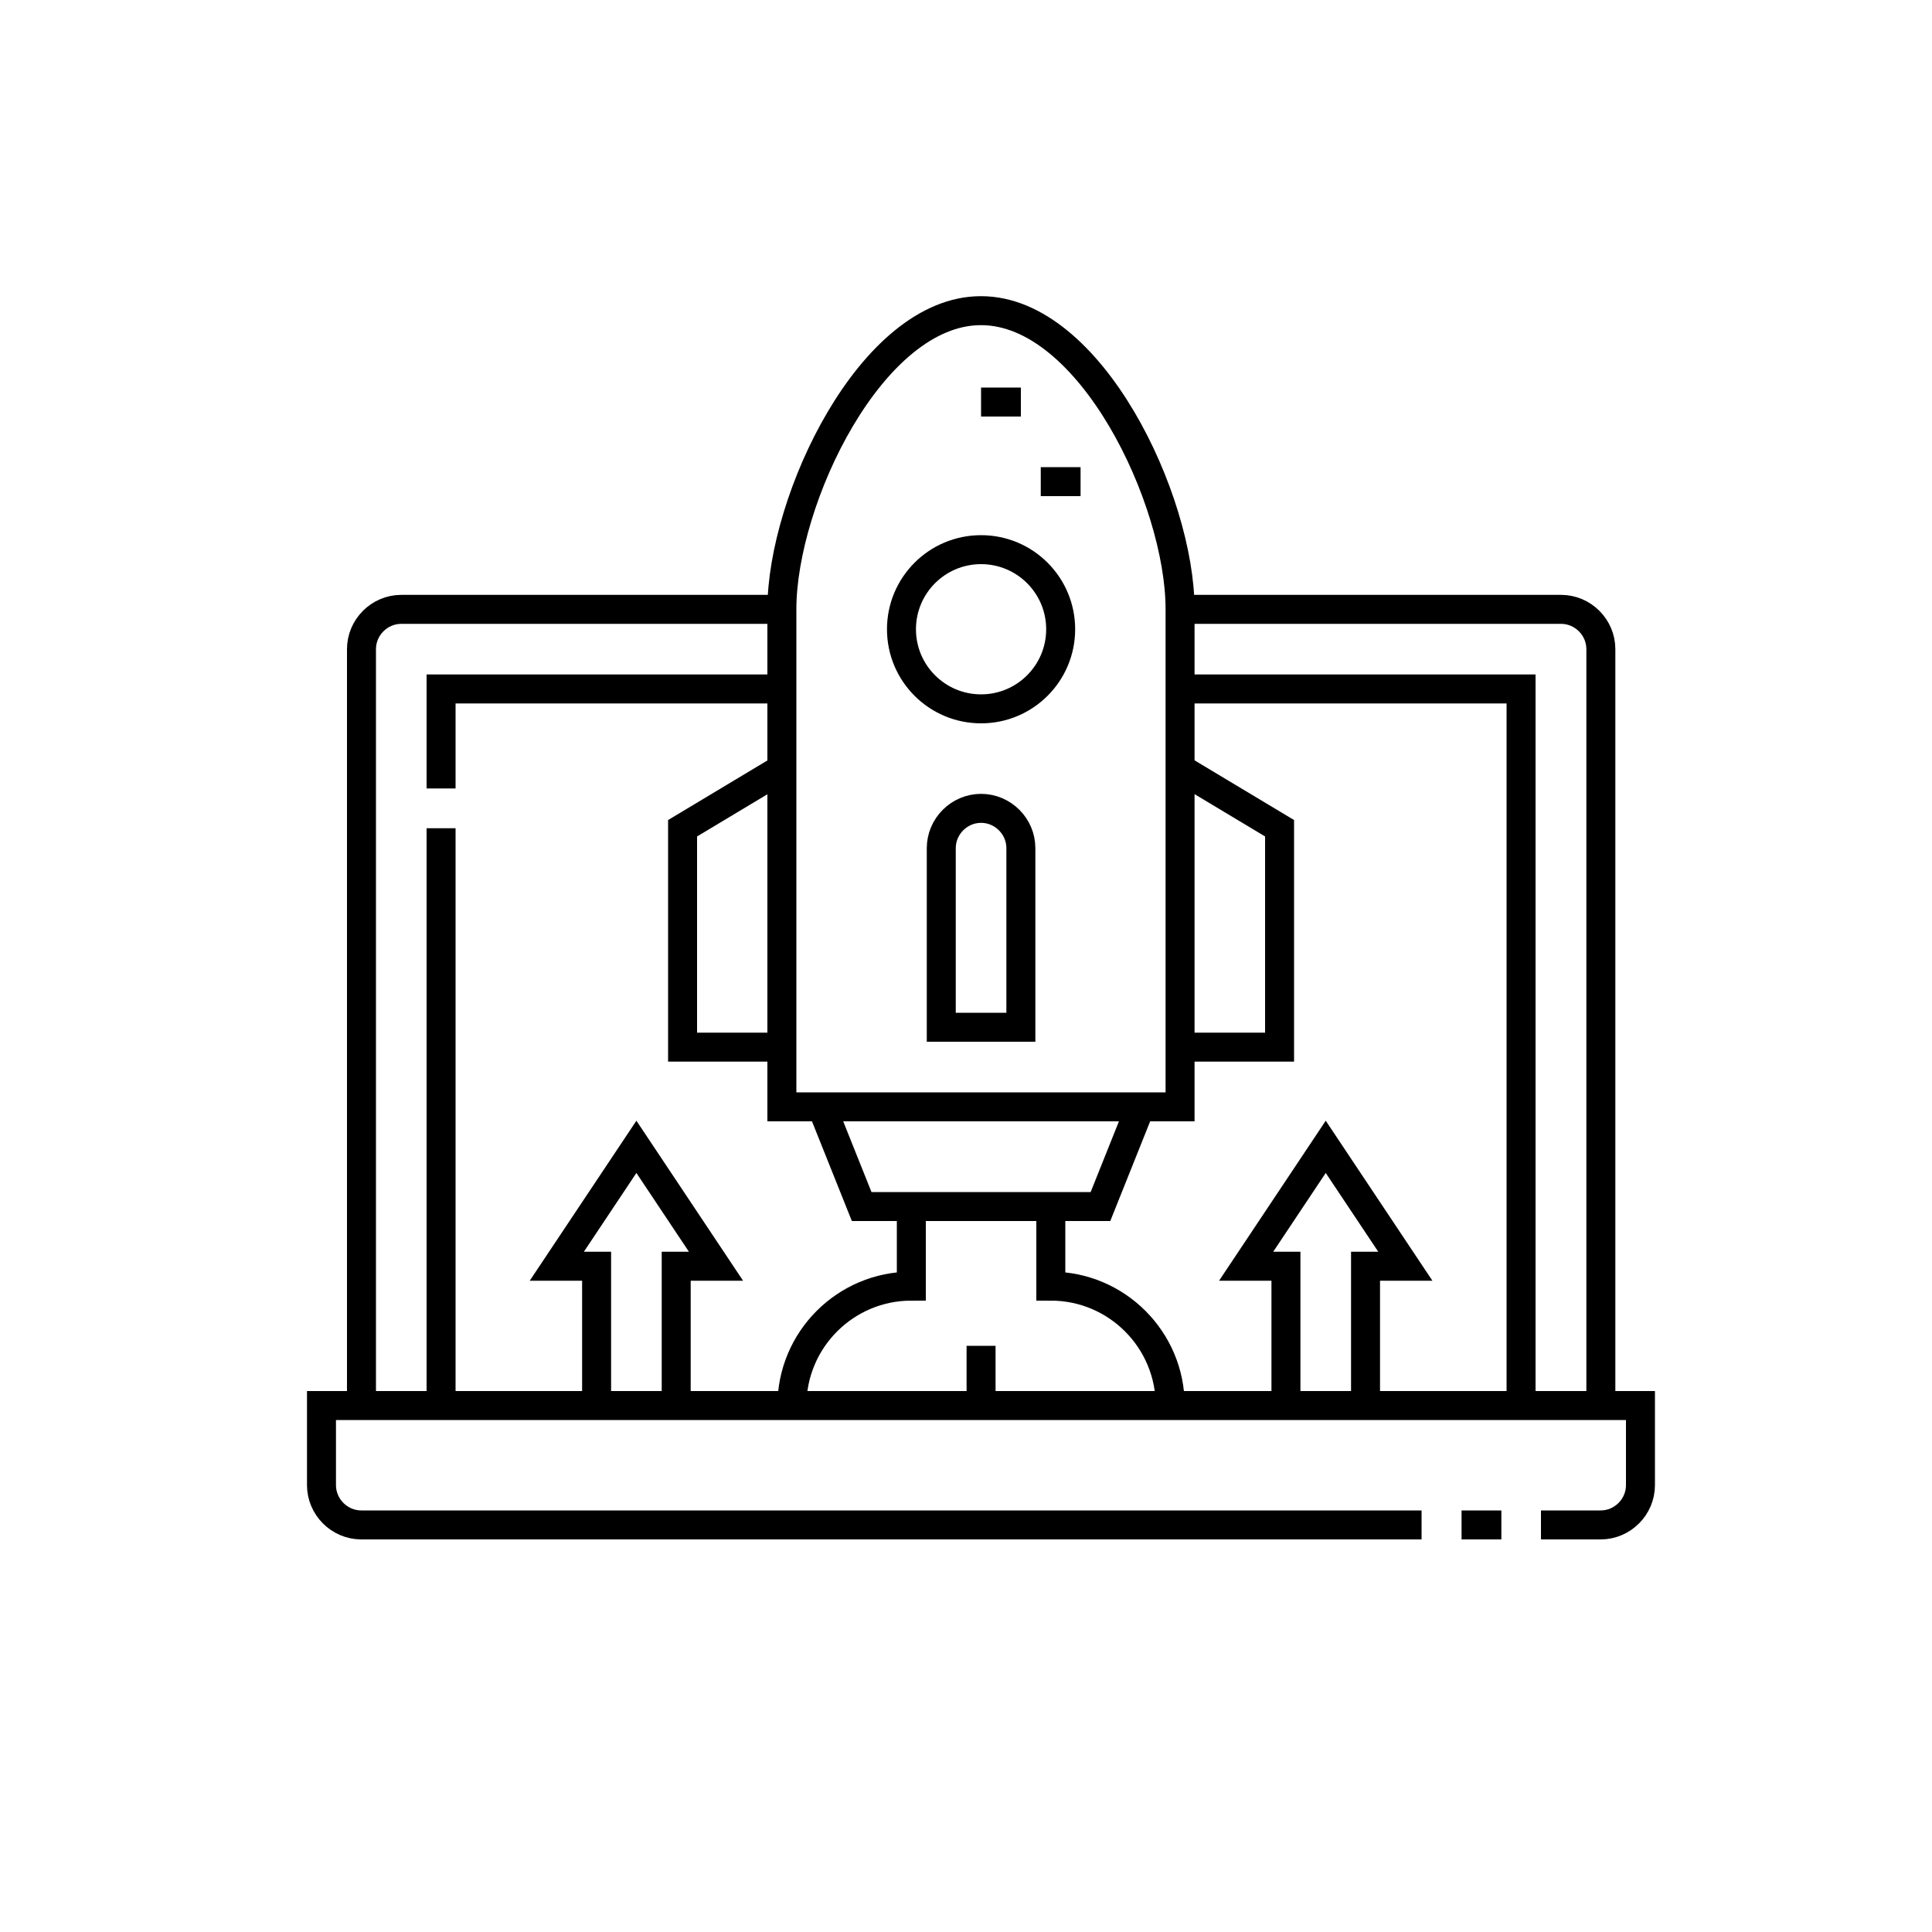
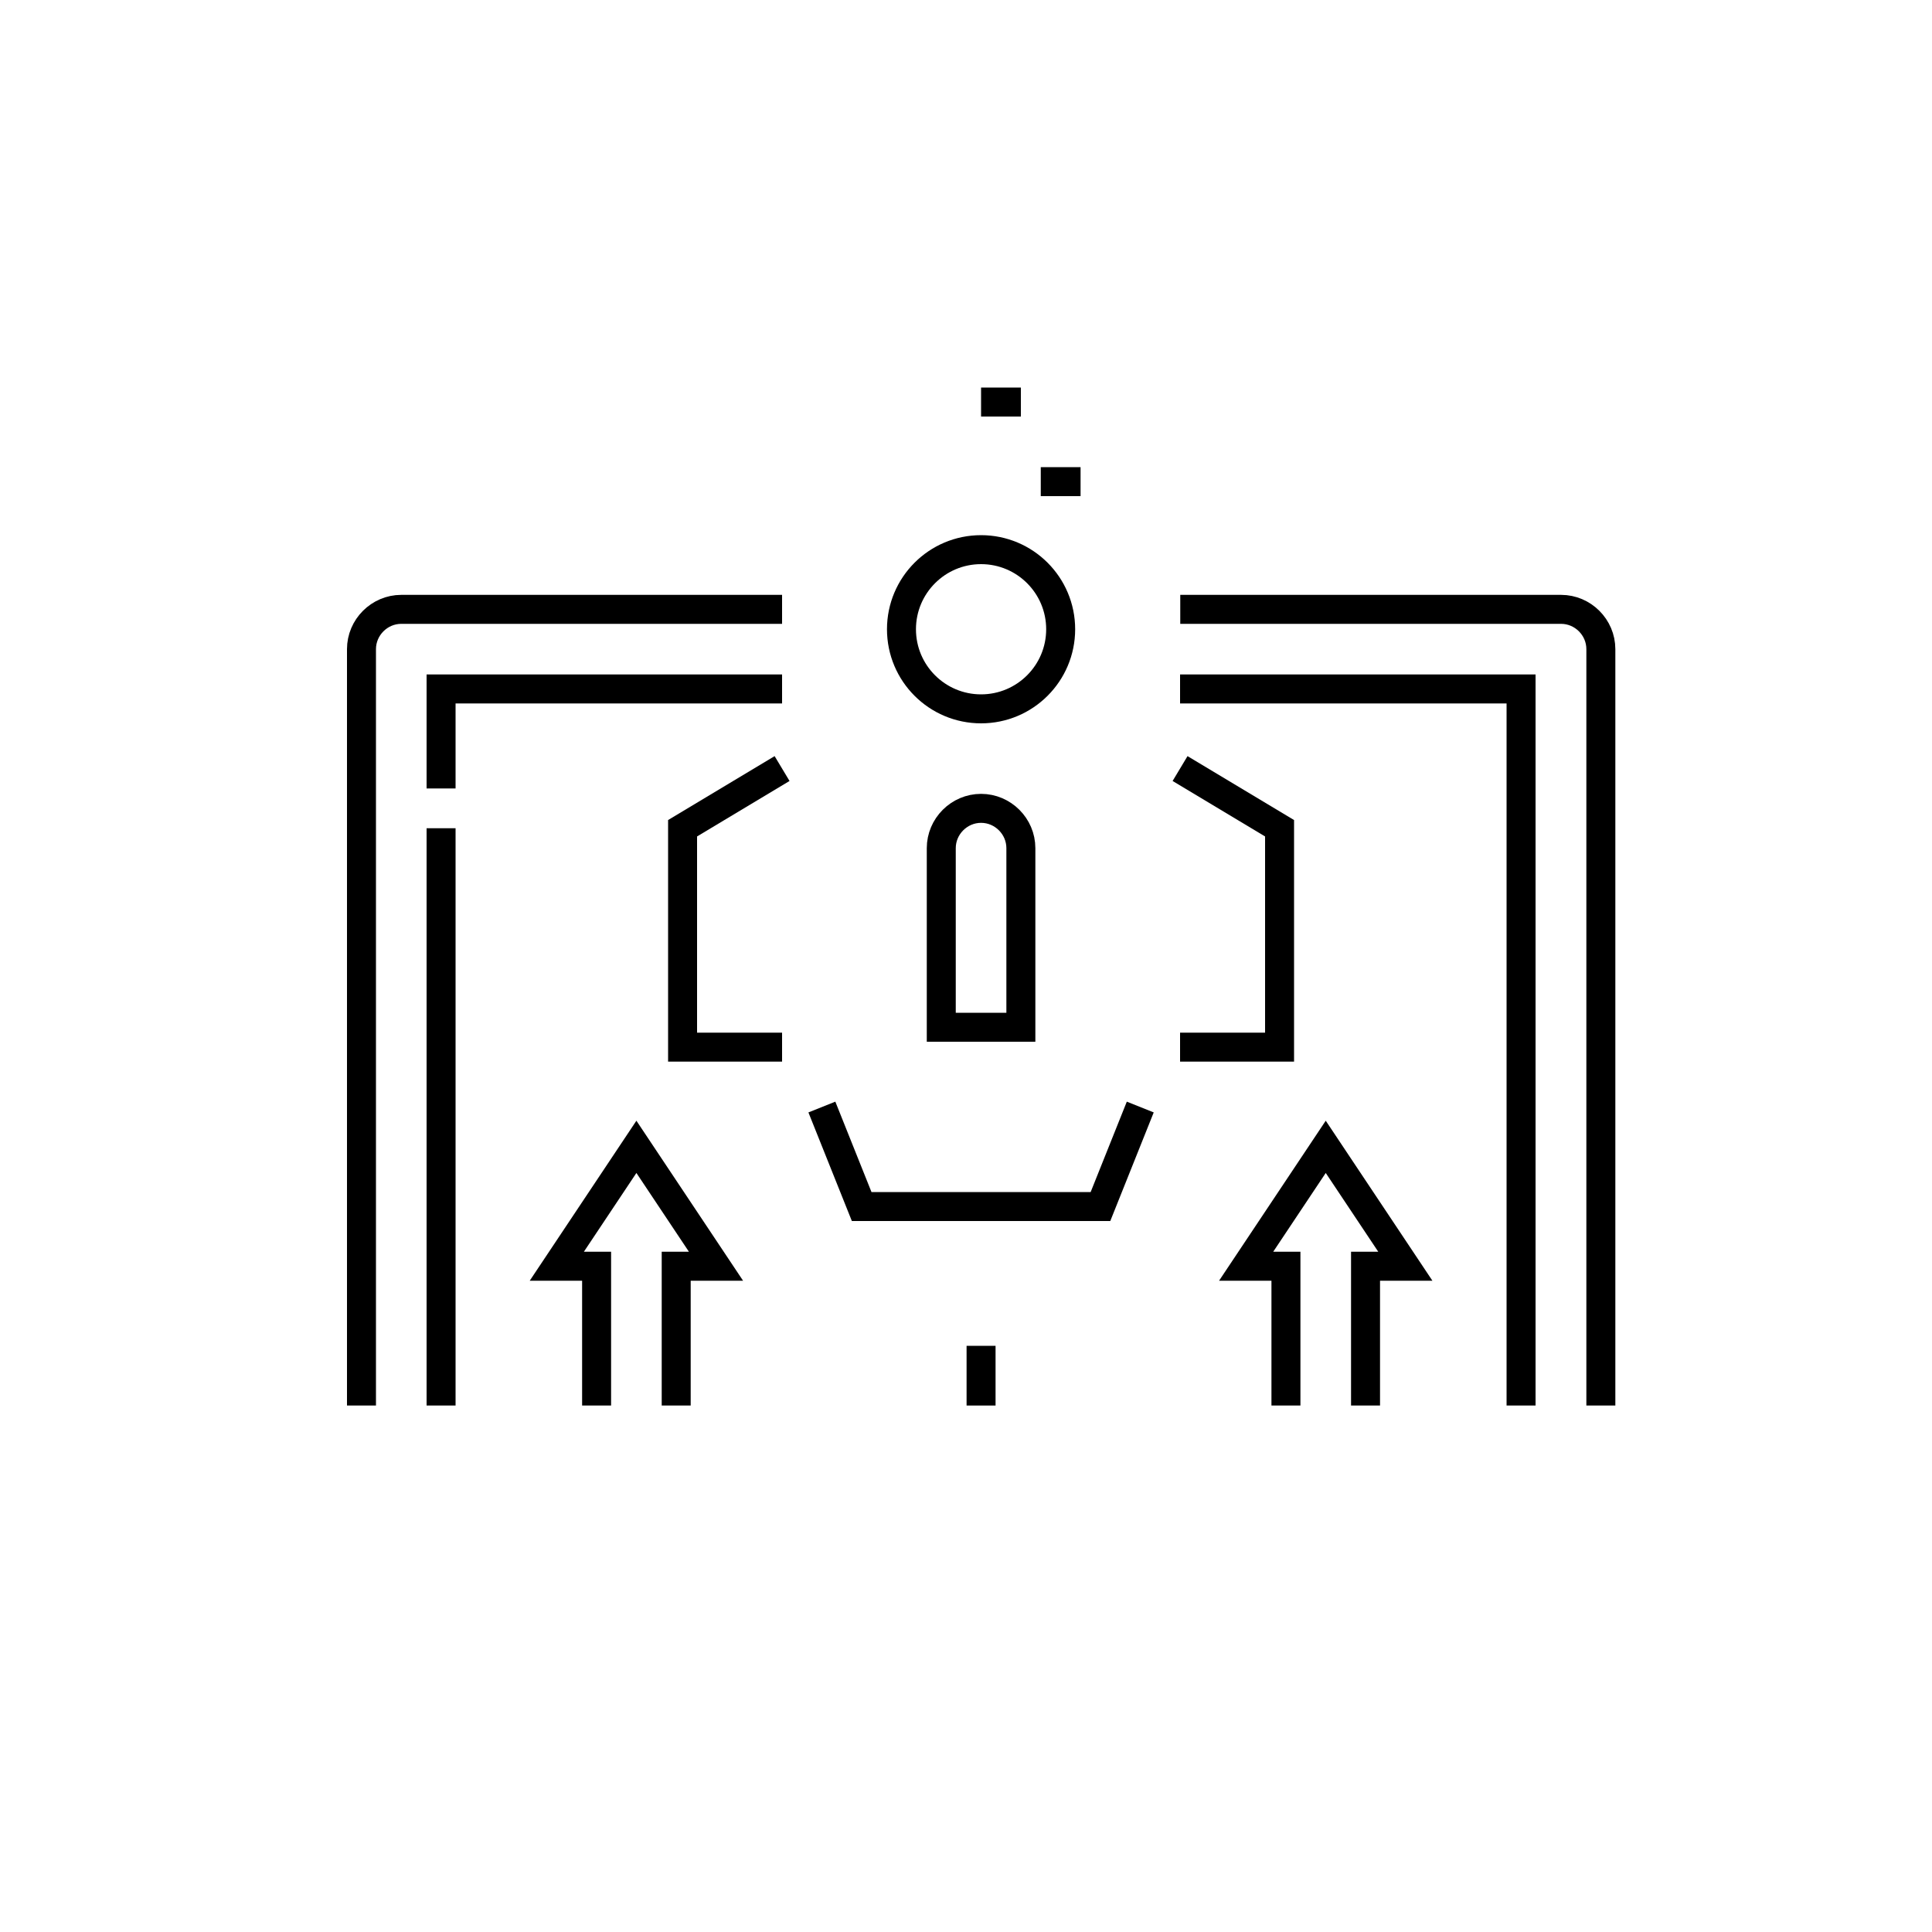
<svg xmlns="http://www.w3.org/2000/svg" id="Layer_1" data-name="Layer 1" viewBox="0 0 100 100">
  <defs>
    <style>      .cls-1 {        stroke-miterlimit: 22.93;      }      .cls-1, .cls-2 {        fill: none;        stroke: #000;        stroke-width: 1.5px;      }      .cls-2 {        stroke-miterlimit: 22.93;      }    </style>
  </defs>
  <path class="cls-2" d="M66.56,72.75v-7.21h-2.06l4.12-6.18,4.12,6.18h-2.06v7.21M35,72.75v-7.21h2.06l-4.12-6.18-4.12,6.18h2.06v7.21" />
-   <path class="cls-2" d="M77.71,78.93h-2.06M73.58,78.93H18.7c-1.13,0-2.06-.93-2.06-2.06v-4.12h68.27v4.12c0,1.13-.93,2.06-2.06,2.06h-3.09" />
  <path class="cls-2" d="M82.86,72.75v-39.15c0-1.13-.93-2.06-2.06-2.06h-19.71M40.48,31.54h-19.71c-1.13,0-2.06.93-2.06,2.06v39.15M22.83,72.75v-29.88M22.83,40.81v-5.15h17.65M61.08,35.66h17.65v37.09" />
-   <path class="cls-2" d="M50.78,16.08c5.67,0,10.3,9.79,10.3,15.45v25.76h-20.61v-25.76c0-5.67,4.64-15.45,10.3-15.45Z" />
  <path class="cls-2" d="M61.08,39.78l5.15,3.09v11.33h-5.15M40.48,39.78l-5.15,3.09v11.33h5.15" />
  <polyline class="cls-2" points="59.02 57.3 56.96 62.45 44.6 62.45 42.54 57.3" />
  <circle class="cls-1" cx="50.78" cy="32.57" r="4.12" />
  <path class="cls-2" d="M50.78,41.84c-1.13,0-2.06.93-2.06,2.06v9.27h4.12v-9.27c0-1.13-.93-2.06-2.06-2.06Z" />
-   <path class="cls-2" d="M40.99,72.75c0-3.41,2.77-6.18,6.18-6.18v-4.12M60.57,72.75c0-3.41-2.77-6.18-6.18-6.18v-4.12" />
  <path class="cls-2" d="M53.87,24.93h2.06M50.78,20.81h2.06" />
  <line class="cls-2" x1="50.78" y1="72.75" x2="50.78" y2="69.66" />
</svg>